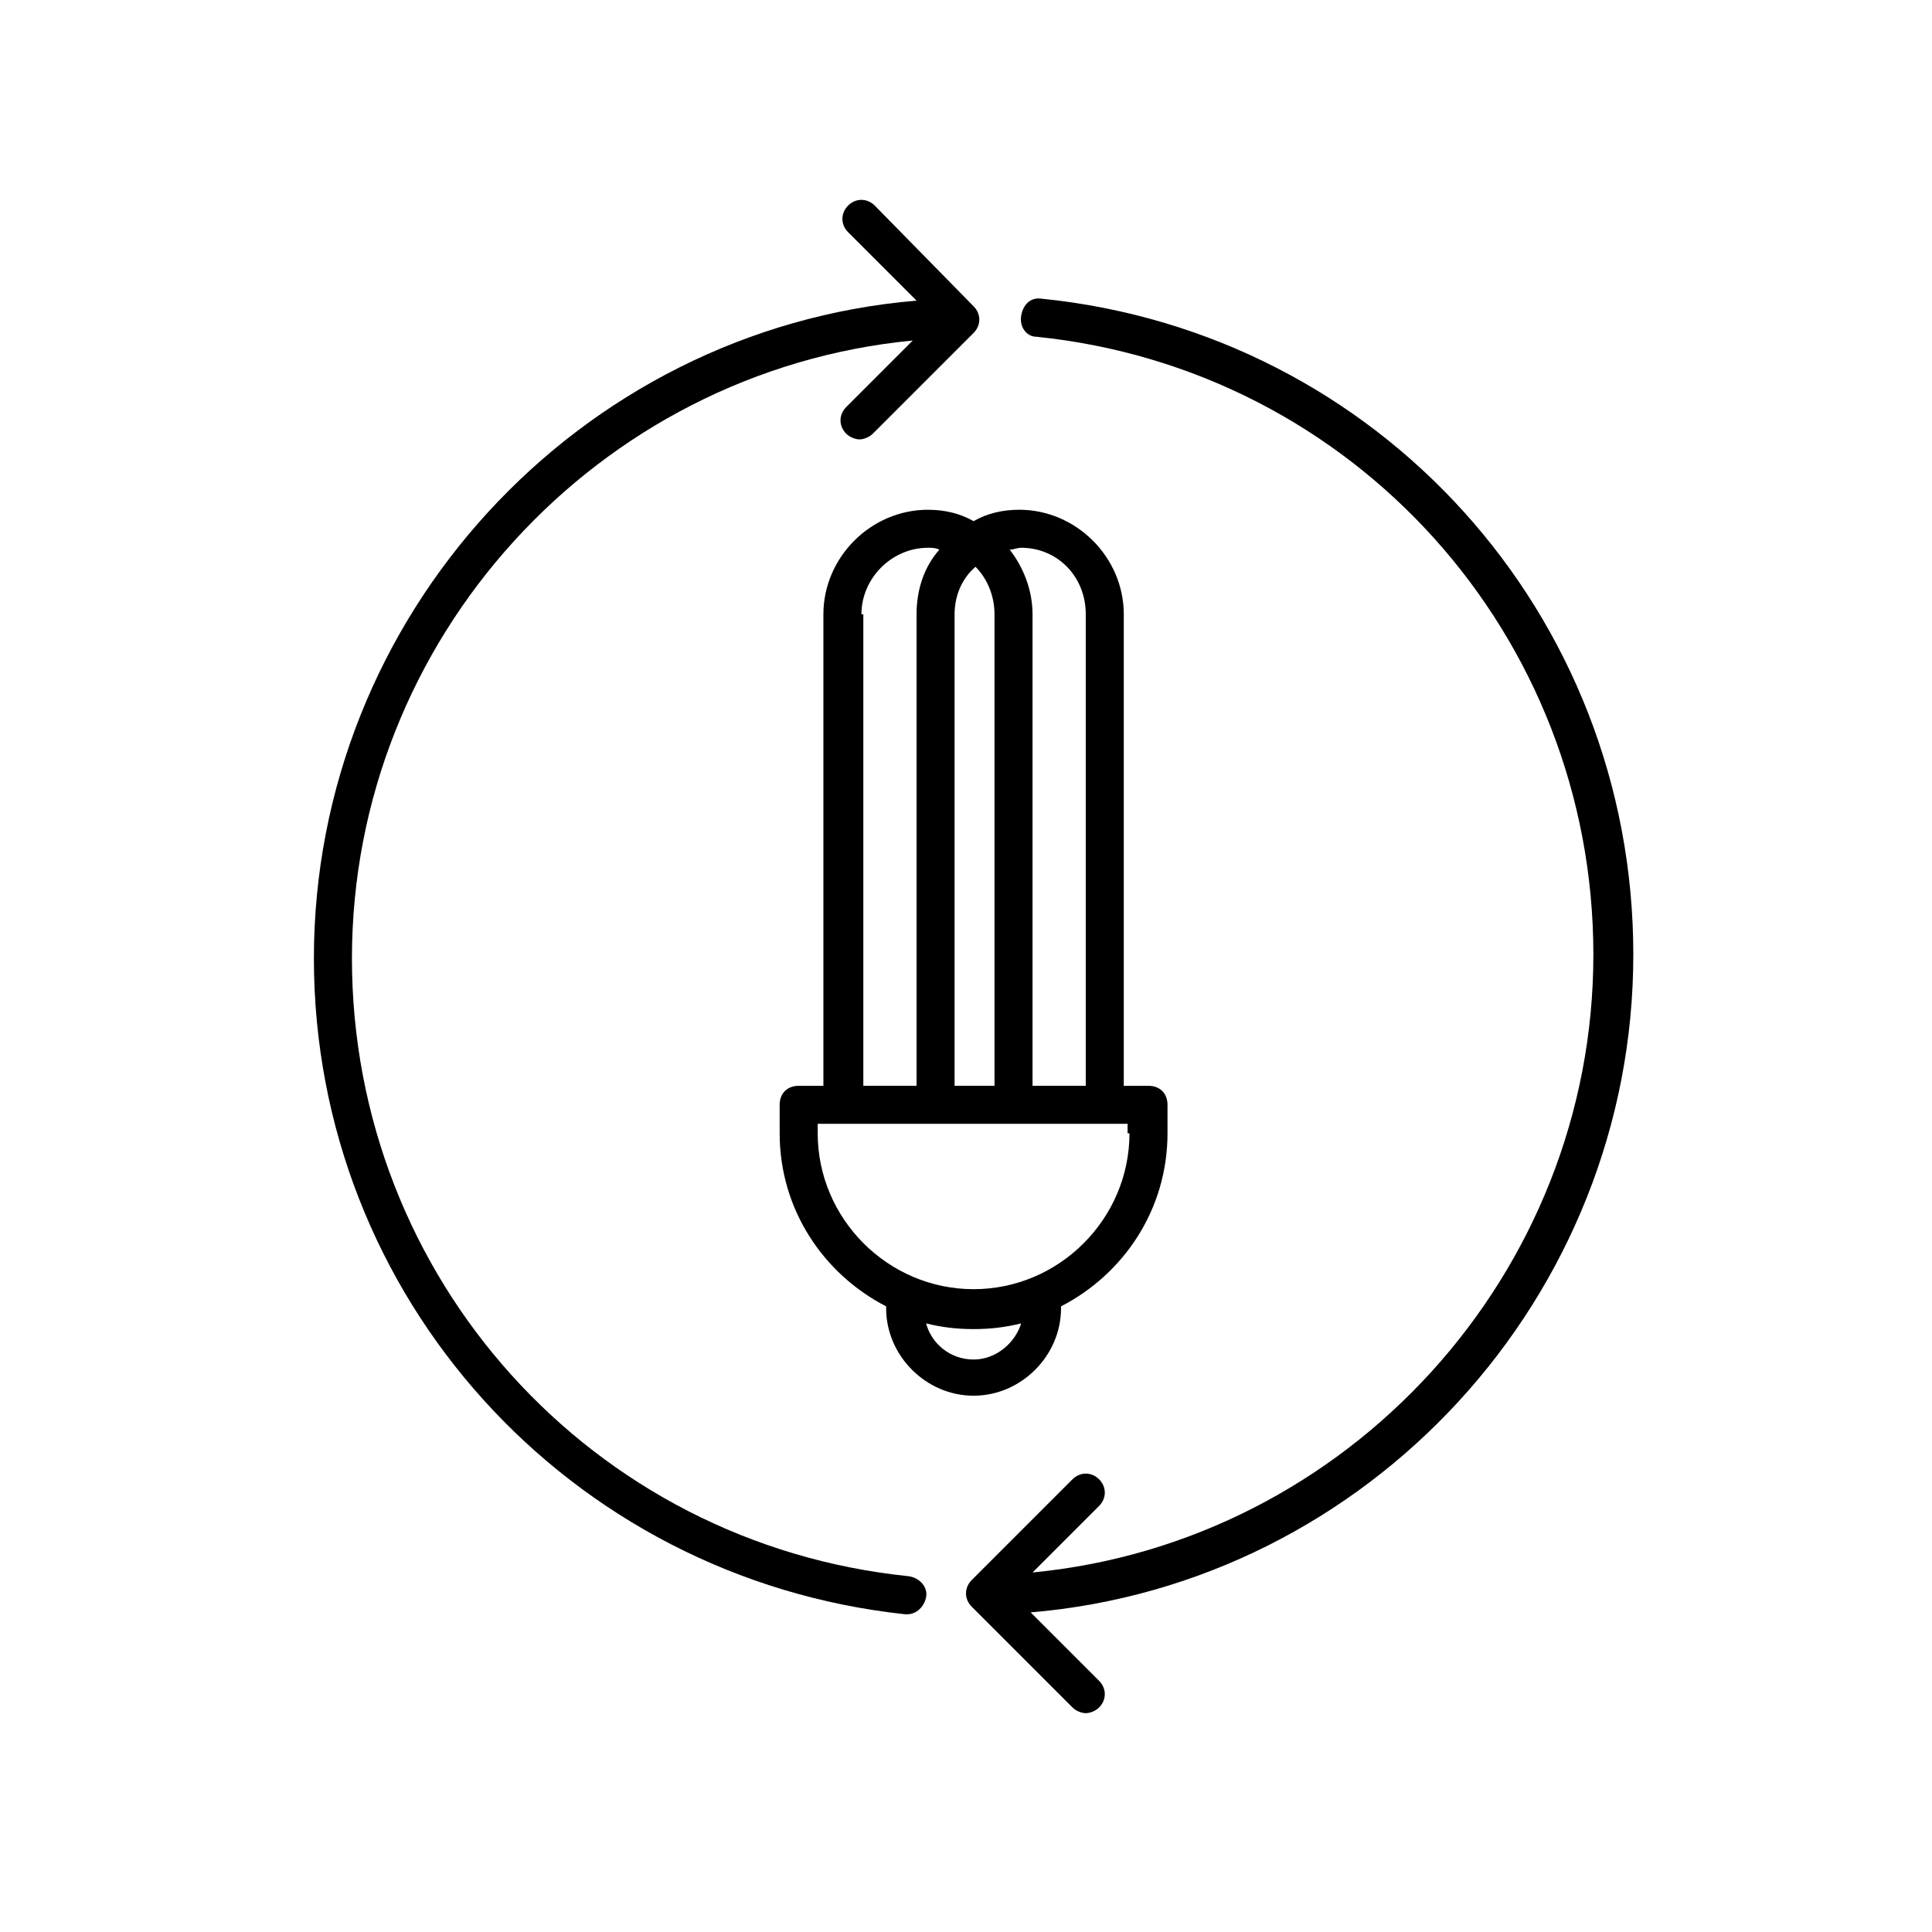
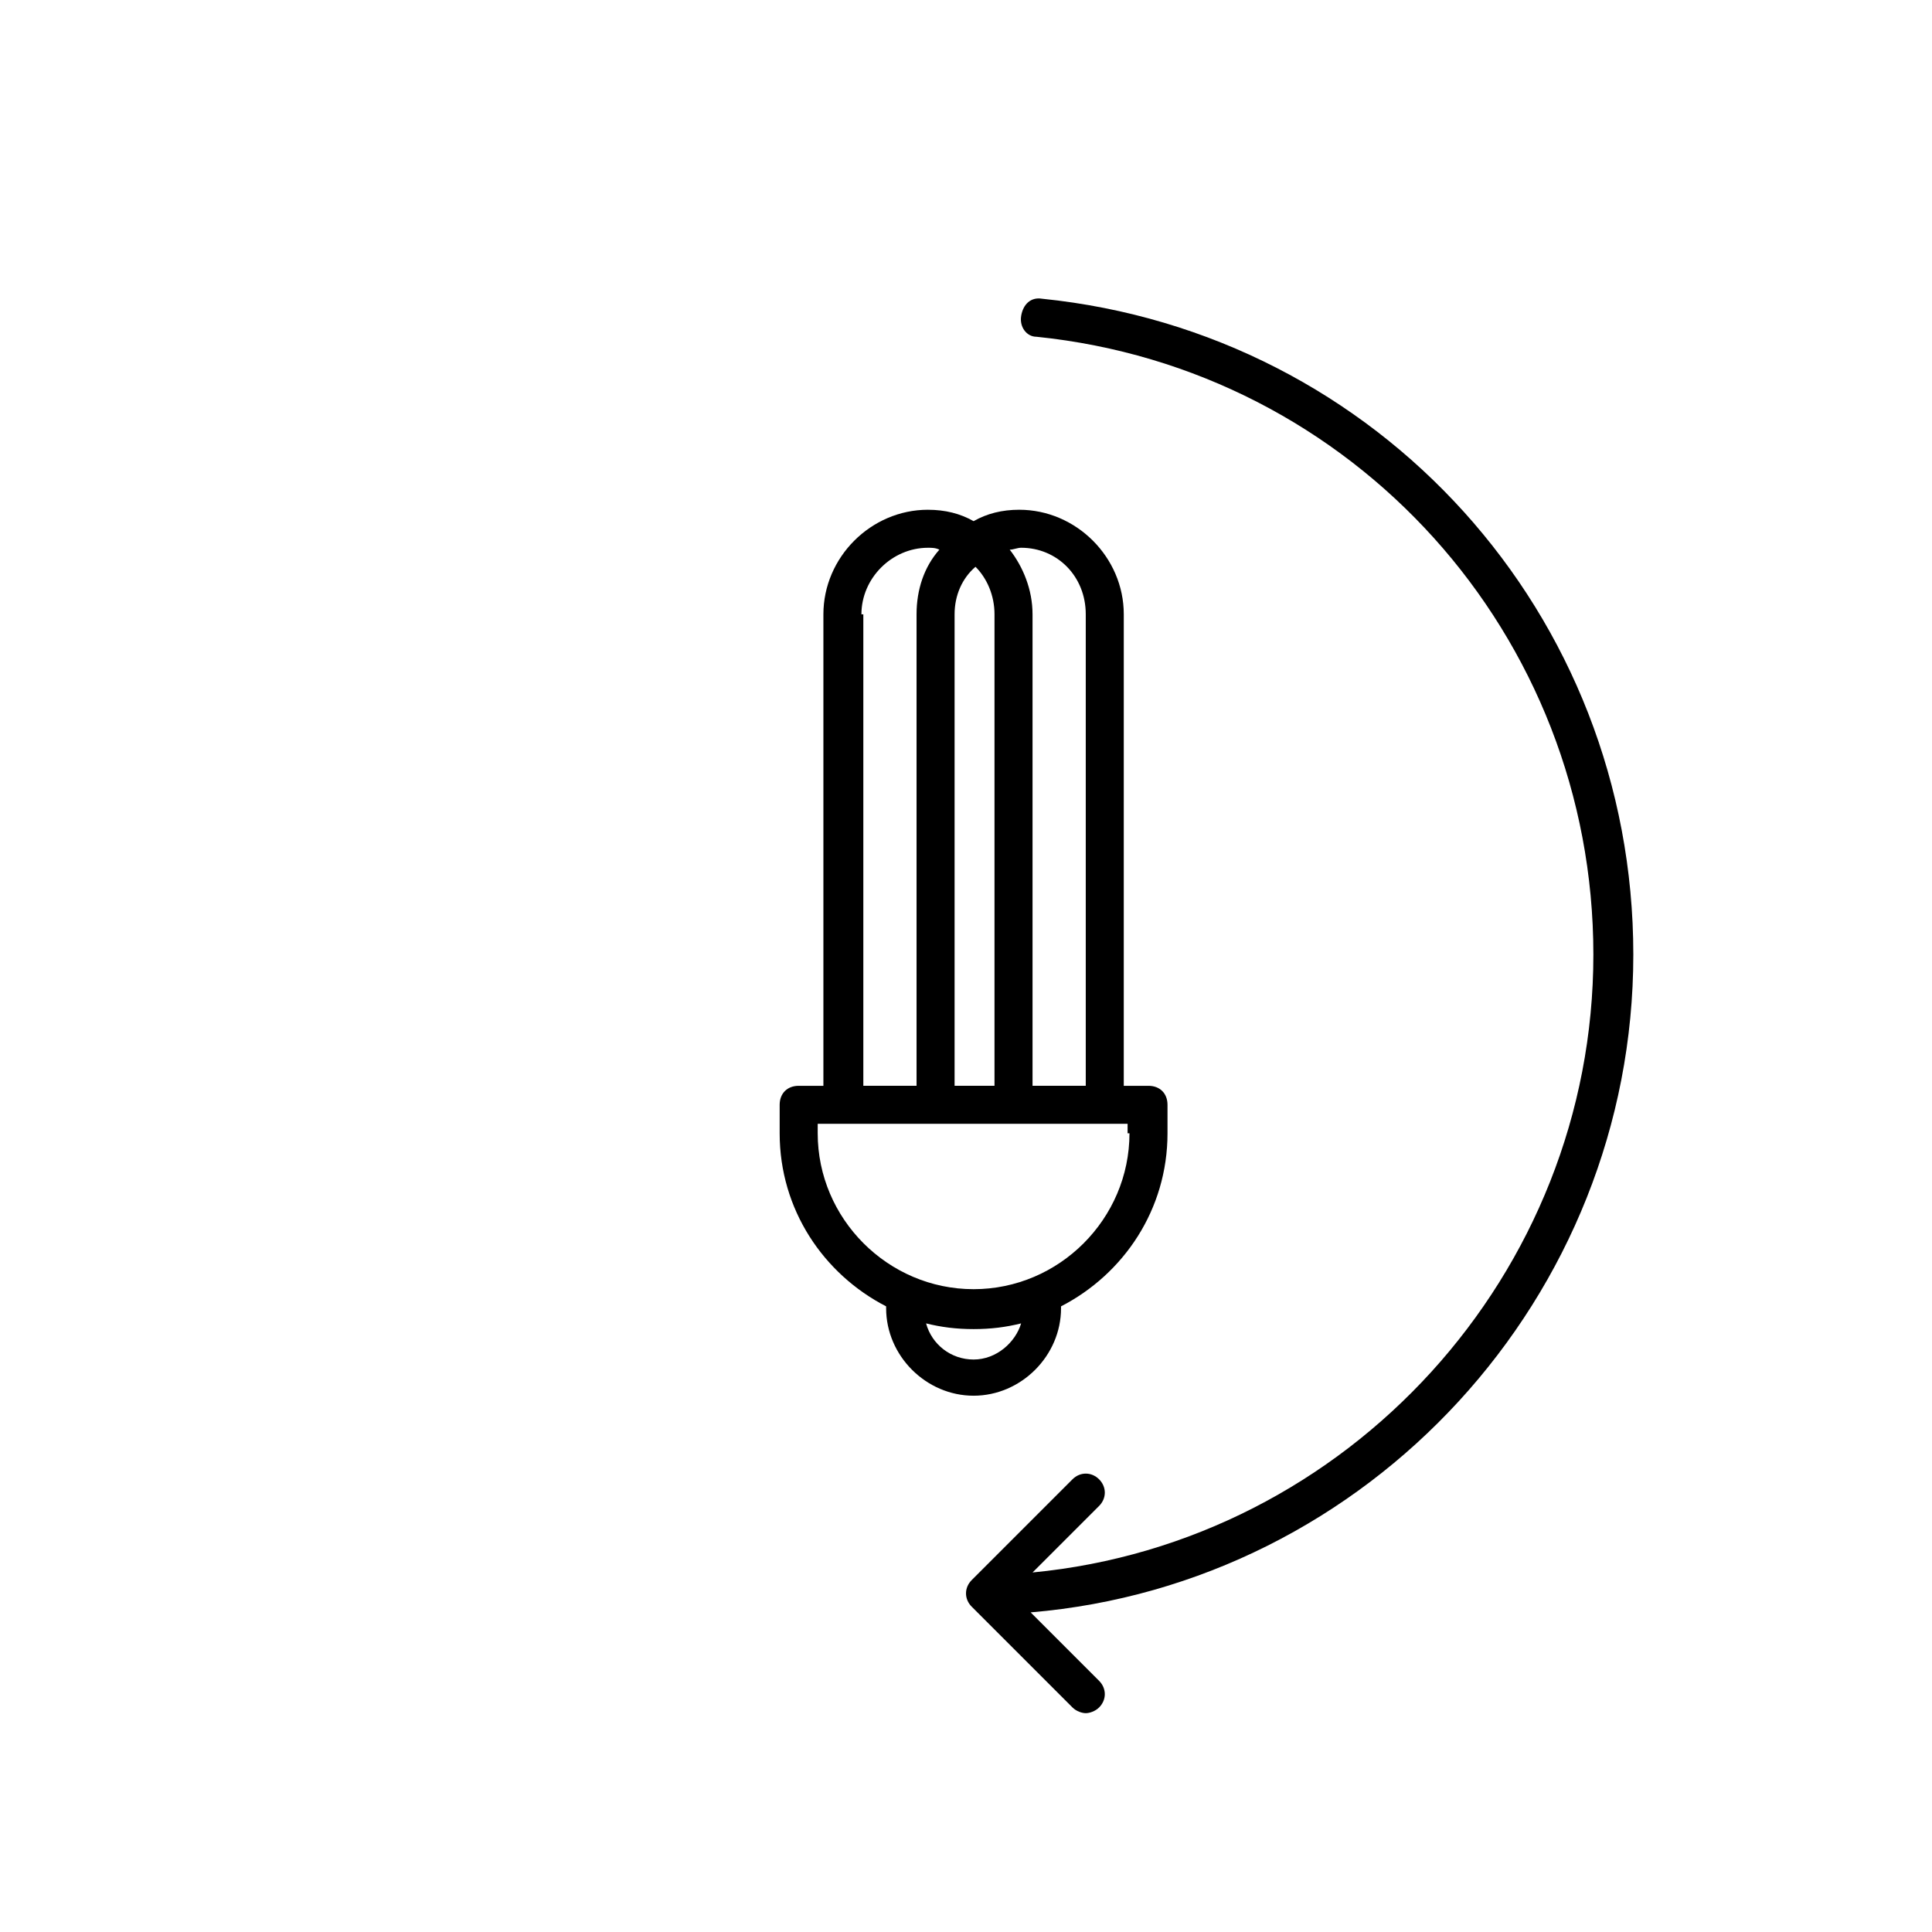
<svg xmlns="http://www.w3.org/2000/svg" fill="#000000" width="800px" height="800px" version="1.1" viewBox="144 144 512 512">
  <g>
    <path d="m389.92 279.09c-15.113 0-27.711 12.594-27.711 27.711v124.95h-6.551c-3.023 0-5.039 2.016-5.039 5.039v7.559c0 20.152 11.586 37.281 28.215 45.848v0.504c0 12.594 10.578 23.176 23.176 23.176 12.594 0 23.176-10.578 23.176-23.176v-0.504c16.625-8.566 28.215-25.695 28.215-45.848v-7.559c0-3.023-2.016-5.039-5.039-5.039h-6.551l0.004-124.95c0-15.113-12.594-27.711-27.711-27.711-4.535 0-8.566 1.008-12.09 3.023-3.527-2.012-7.559-3.019-12.094-3.019zm17.633 27.707v124.95h-10.578v-124.95c0-5.039 2.016-9.574 5.543-12.594 3.019 3.023 5.035 7.555 5.035 12.594zm-35.266 0c0-9.574 8.062-17.633 17.633-17.633 1.008 0 2.016 0 3.023 0.504-4.031 4.535-6.047 10.578-6.047 17.129v124.95h-14.105v-124.95zm29.727 197.49c-6.047 0-11.082-4.031-12.594-9.574 4.031 1.008 8.062 1.512 12.594 1.512 4.535 0 8.566-0.504 12.594-1.512-1.512 5.043-6.551 9.574-12.594 9.574zm41.309-59.953c0 22.672-18.641 41.312-41.312 41.312s-41.312-18.641-41.312-41.312v-2.519h82.125v2.519zm-11.586-137.54v124.95h-14.105v-124.95c0-6.551-2.519-12.594-6.047-17.129 1.008 0 2.016-0.504 3.023-0.504 9.57 0 17.129 7.559 17.129 17.633z" />
-     <path d="m383.88 571.8h0.504c2.519 0 4.535-2.016 5.039-4.535 0.504-2.519-1.512-5.039-4.535-5.543-84.137-8.566-147.62-79.098-147.62-163.74s64.992-155.68 148.62-163.74l-17.633 17.633c-2.016 2.016-2.016 5.039 0 7.055 1.008 1.008 2.519 1.512 3.527 1.512 1.008 0 2.519-0.504 3.527-1.512l26.703-26.703c2.016-2.016 2.016-5.039 0-7.055l-26.199-26.695c-2.016-2.016-5.039-2.016-7.055 0-2.016 2.016-2.016 5.039 0 7.055l18.137 18.137c-89.68 7.559-159.71 83.633-159.71 174.32 0 89.676 67.512 164.24 156.68 173.81z" />
    <path d="m418.64 233.24c84.137 8.566 147.62 79.098 147.62 163.74 0 84.641-64.992 155.68-148.62 163.74l17.633-17.633c2.016-2.016 2.016-5.039 0-7.055s-5.039-2.016-7.055 0l-26.703 26.703c-2.016 2.016-2.016 5.039 0 7.055l26.703 26.703c1.008 1.008 2.519 1.512 3.527 1.512 1.008 0 2.519-0.504 3.527-1.512 2.016-2.016 2.016-5.039 0-7.055l-18.137-18.141c89.68-7.559 159.71-83.633 159.71-174.32 0-90.184-67.512-164.75-156.68-173.81-3.023-0.504-5.039 1.512-5.543 4.535-0.504 3.019 1.512 5.539 4.031 5.539z" />
  </g>
</svg>